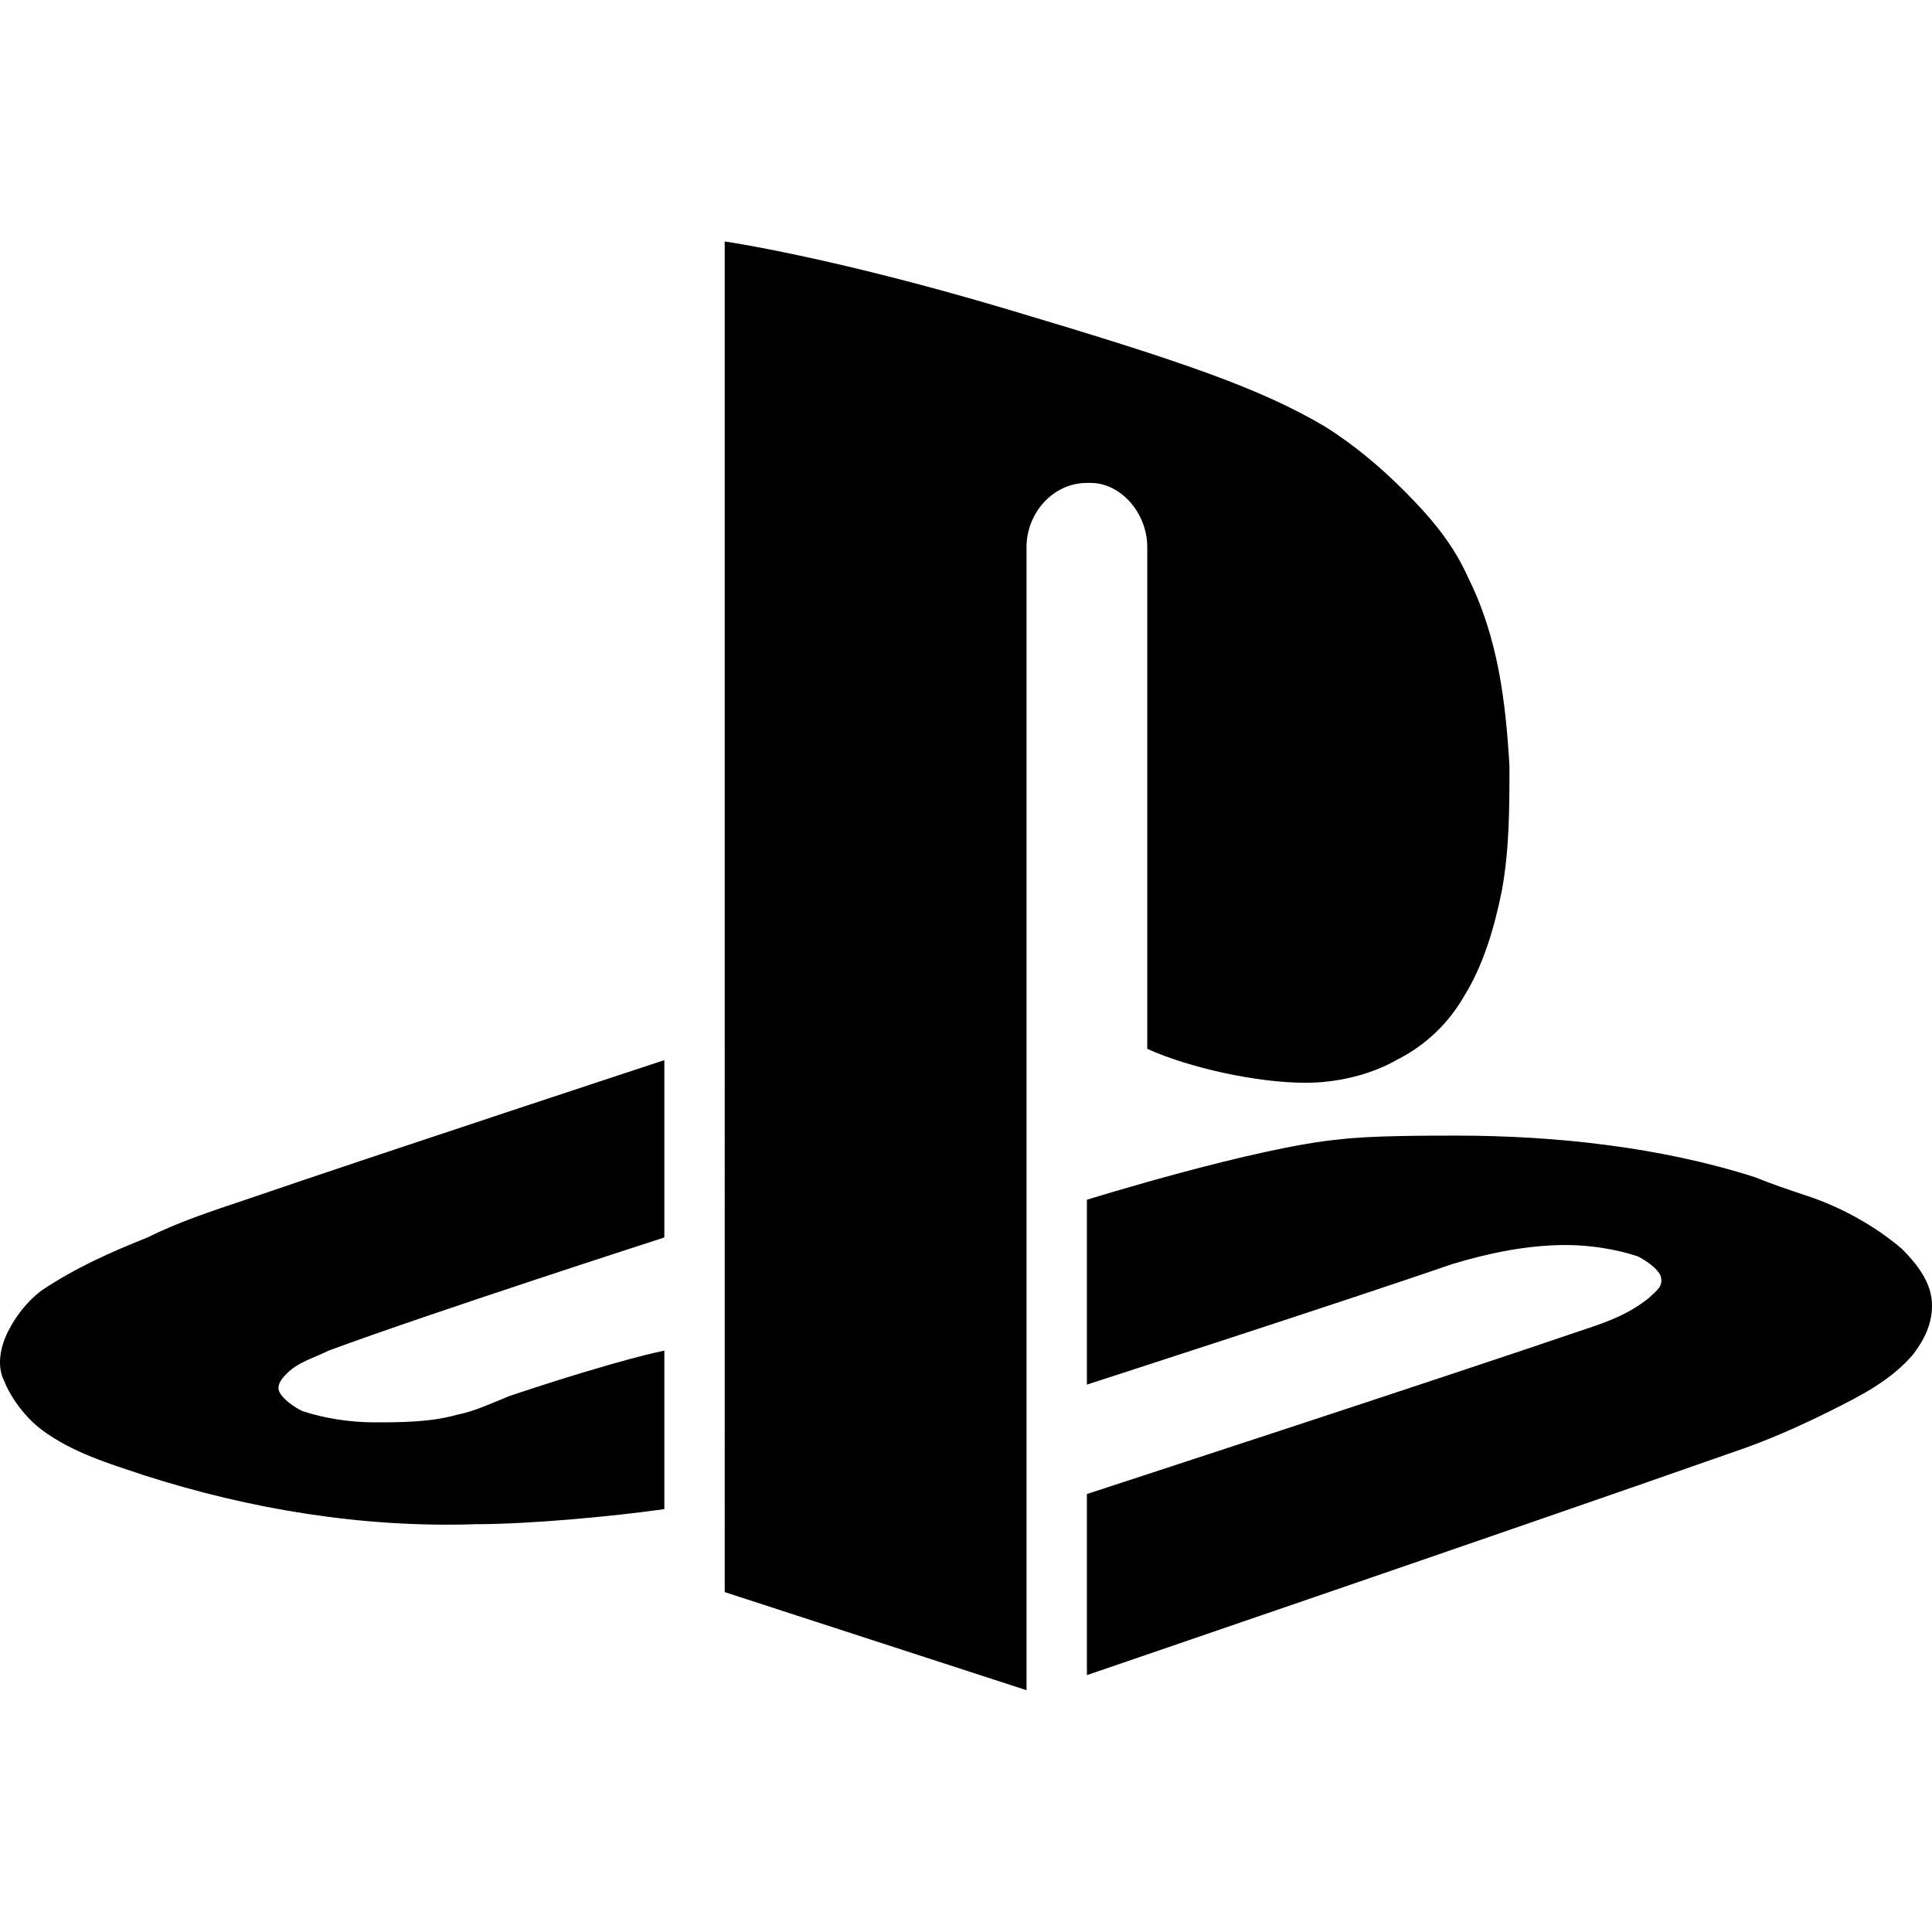
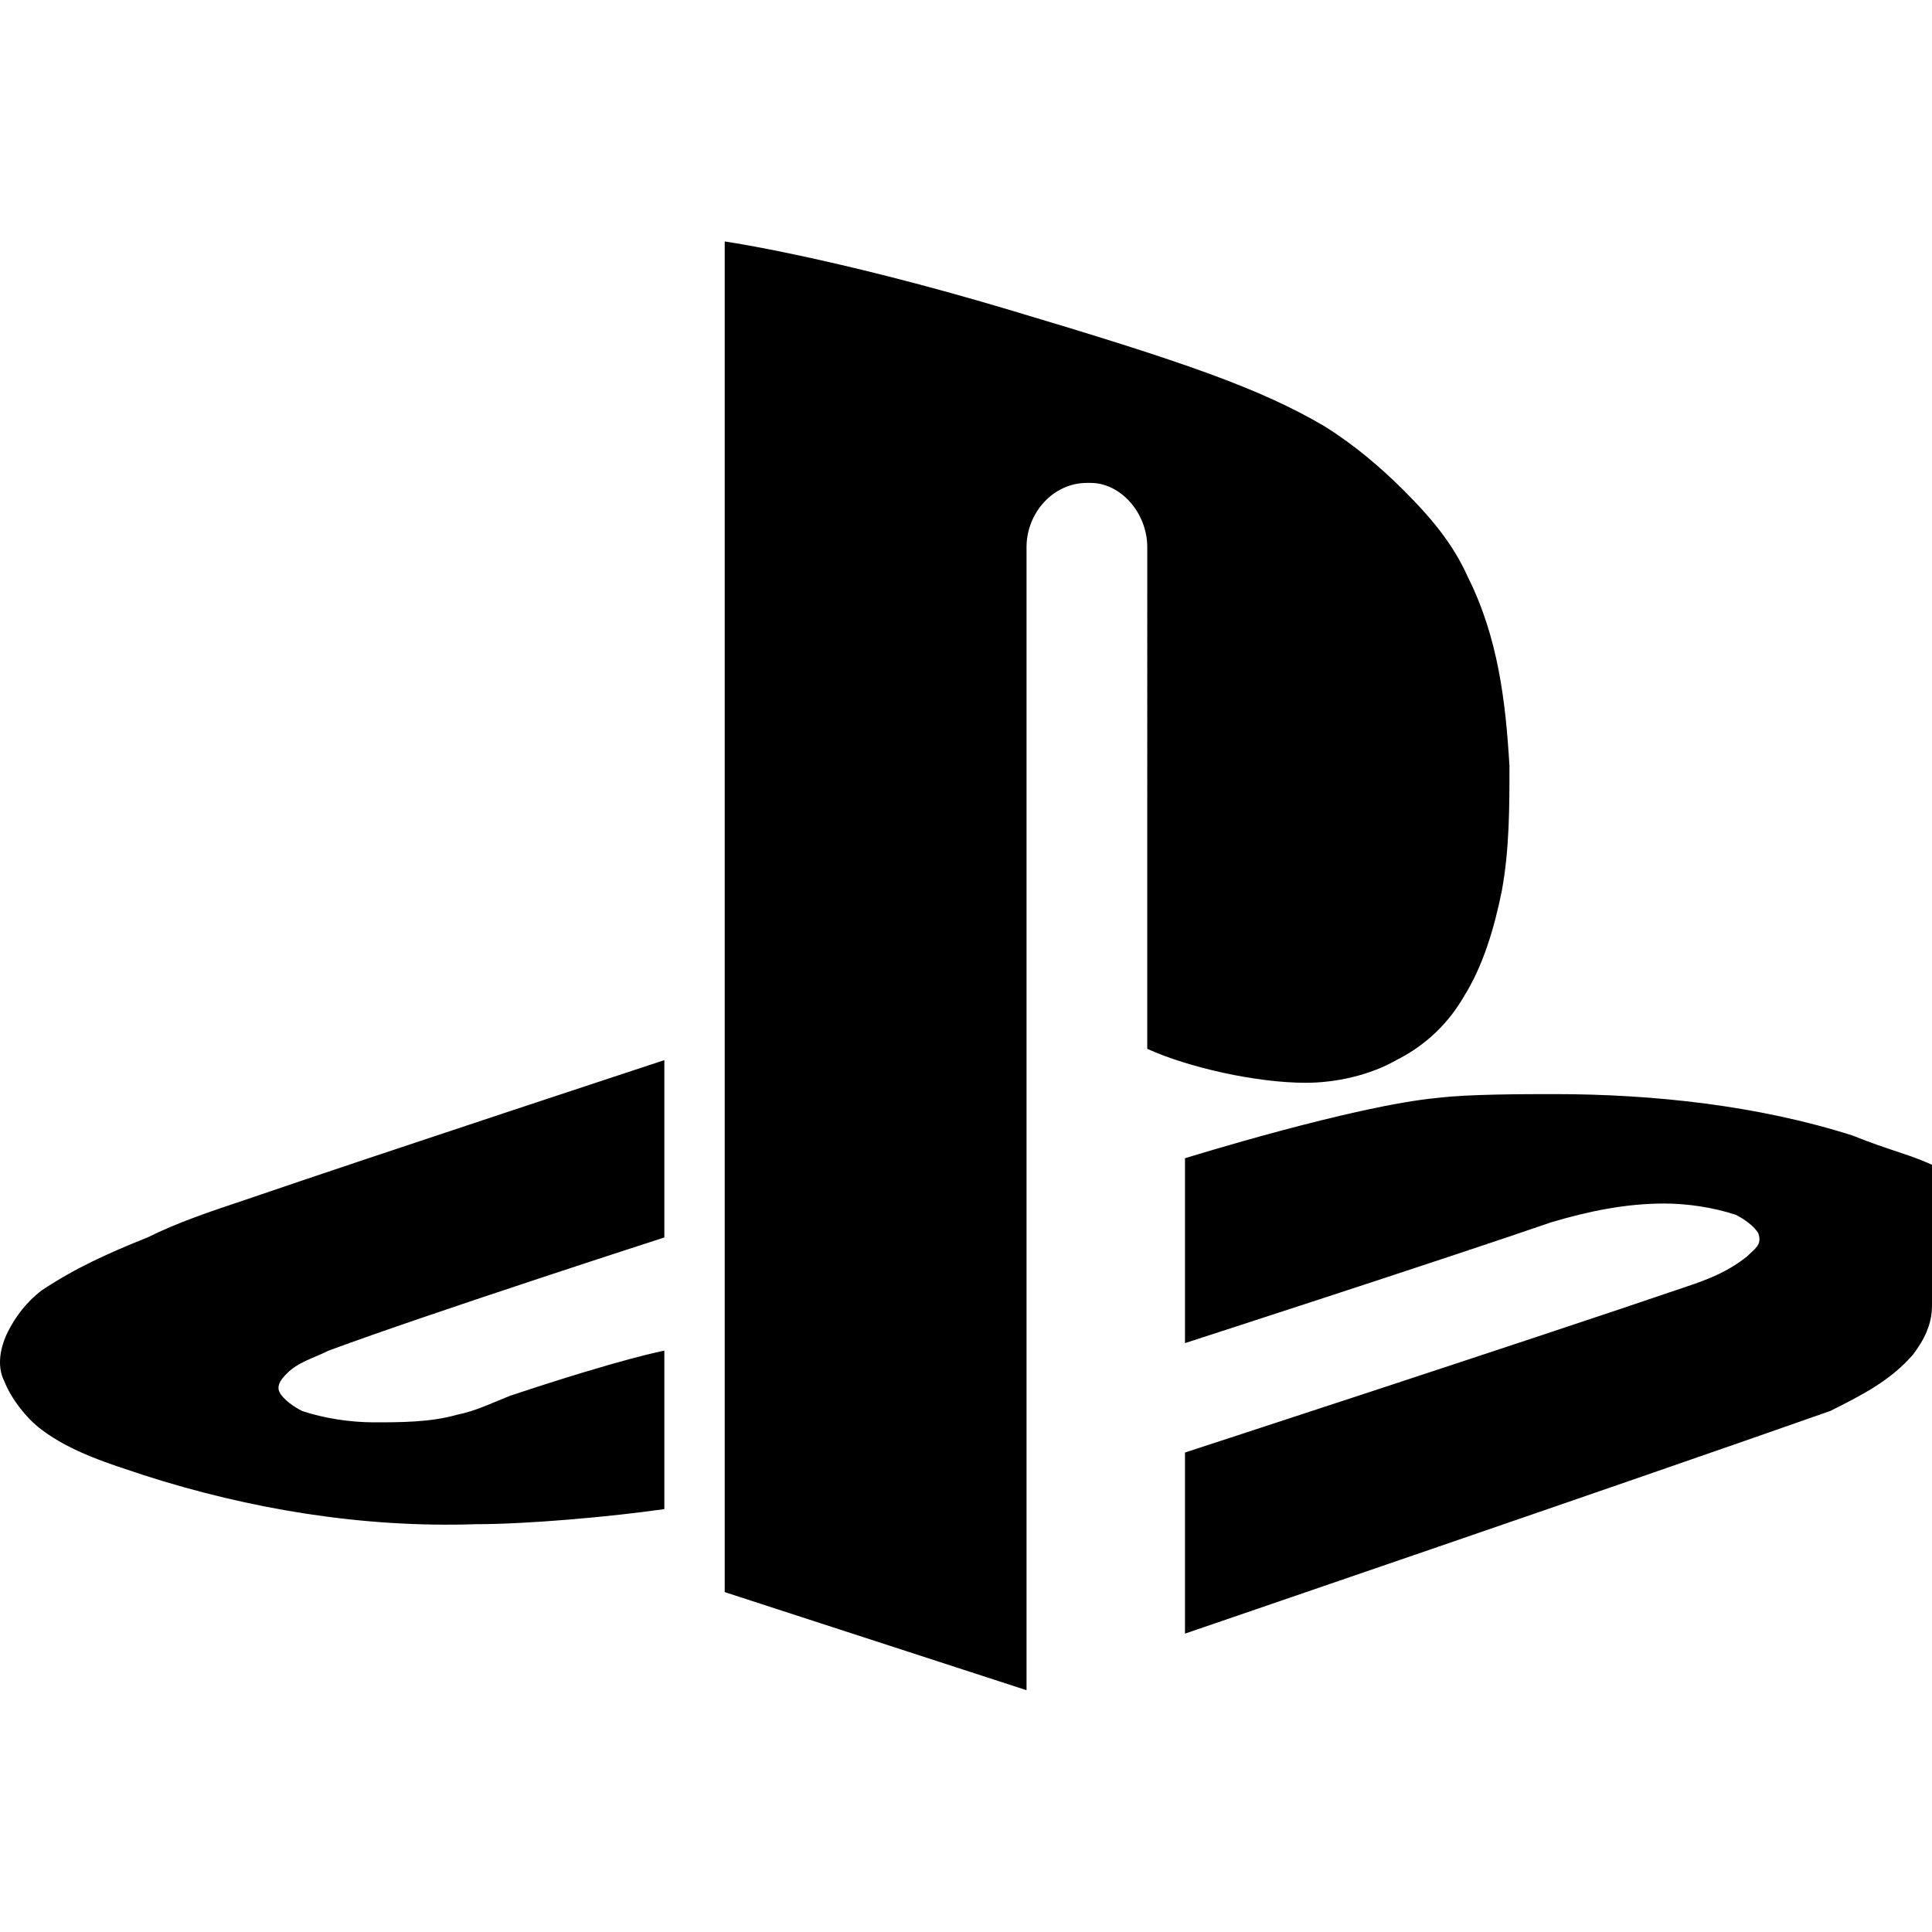
<svg xmlns="http://www.w3.org/2000/svg" version="1.1" id="playstation" viewBox="0 0 512.09 512">
-   <path d="M400.09 203c0 11 0 22-2 33-2 10-5 20-10 28-4 7-10 13-18 17-7 4-16 6-24 6-13 0-31-4-42-9V145c0-9-7-17-15-17h-1c-9 0-16 8-16 17v303l-80-26V64s28 4 75 18 67 21 84 31c8 5 15 11 21 17 7 7 13 14 17 23 8 16 10 33 11 50zm-313 155c-4 2-8 3-11 6-1 1-3 3-2 5s4 4 6 5c6 2 13 3 19 3 7 0 15 0 22-2 5-1 9-3 14-5 30-10 41-12 41-12v42c-14 2-36 4-50 4-30 1-60-4-88-13-9-3-19-6-27-12-4-3-8-8-10-13-2-4-1-9 1-13s5-8 9-11c9-6 18-10 28-14 8-4 17-7 26-10 35-12 111-37 111-37v47s-62 20-89 30zm425-12c0 5-2 9-5 13-6 7-14 11-22 15s-17 8-26 11c-54 19-171 59-171 59v-48s92-30 133-44c6-2 11-4 16-8 2-2 4-3 3-6-1-2-4-4-6-5-6-2-13-3-19-3-10 0-20 2-30 5-29 10-97 32-97 32v-49s45-14 67-16c8-1 23-1 31-1 26 0 54 3 79 11 5 2 8 3 14 5 9 3 18 8 25 14 4 4 8 9 8 15z" />
+   <path d="M400.09 203c0 11 0 22-2 33-2 10-5 20-10 28-4 7-10 13-18 17-7 4-16 6-24 6-13 0-31-4-42-9V145c0-9-7-17-15-17h-1c-9 0-16 8-16 17v303l-80-26V64s28 4 75 18 67 21 84 31c8 5 15 11 21 17 7 7 13 14 17 23 8 16 10 33 11 50zm-313 155c-4 2-8 3-11 6-1 1-3 3-2 5s4 4 6 5c6 2 13 3 19 3 7 0 15 0 22-2 5-1 9-3 14-5 30-10 41-12 41-12v42c-14 2-36 4-50 4-30 1-60-4-88-13-9-3-19-6-27-12-4-3-8-8-10-13-2-4-1-9 1-13s5-8 9-11c9-6 18-10 28-14 8-4 17-7 26-10 35-12 111-37 111-37v47s-62 20-89 30zm425-12c0 5-2 9-5 13-6 7-14 11-22 15c-54 19-171 59-171 59v-48s92-30 133-44c6-2 11-4 16-8 2-2 4-3 3-6-1-2-4-4-6-5-6-2-13-3-19-3-10 0-20 2-30 5-29 10-97 32-97 32v-49s45-14 67-16c8-1 23-1 31-1 26 0 54 3 79 11 5 2 8 3 14 5 9 3 18 8 25 14 4 4 8 9 8 15z" />
</svg>